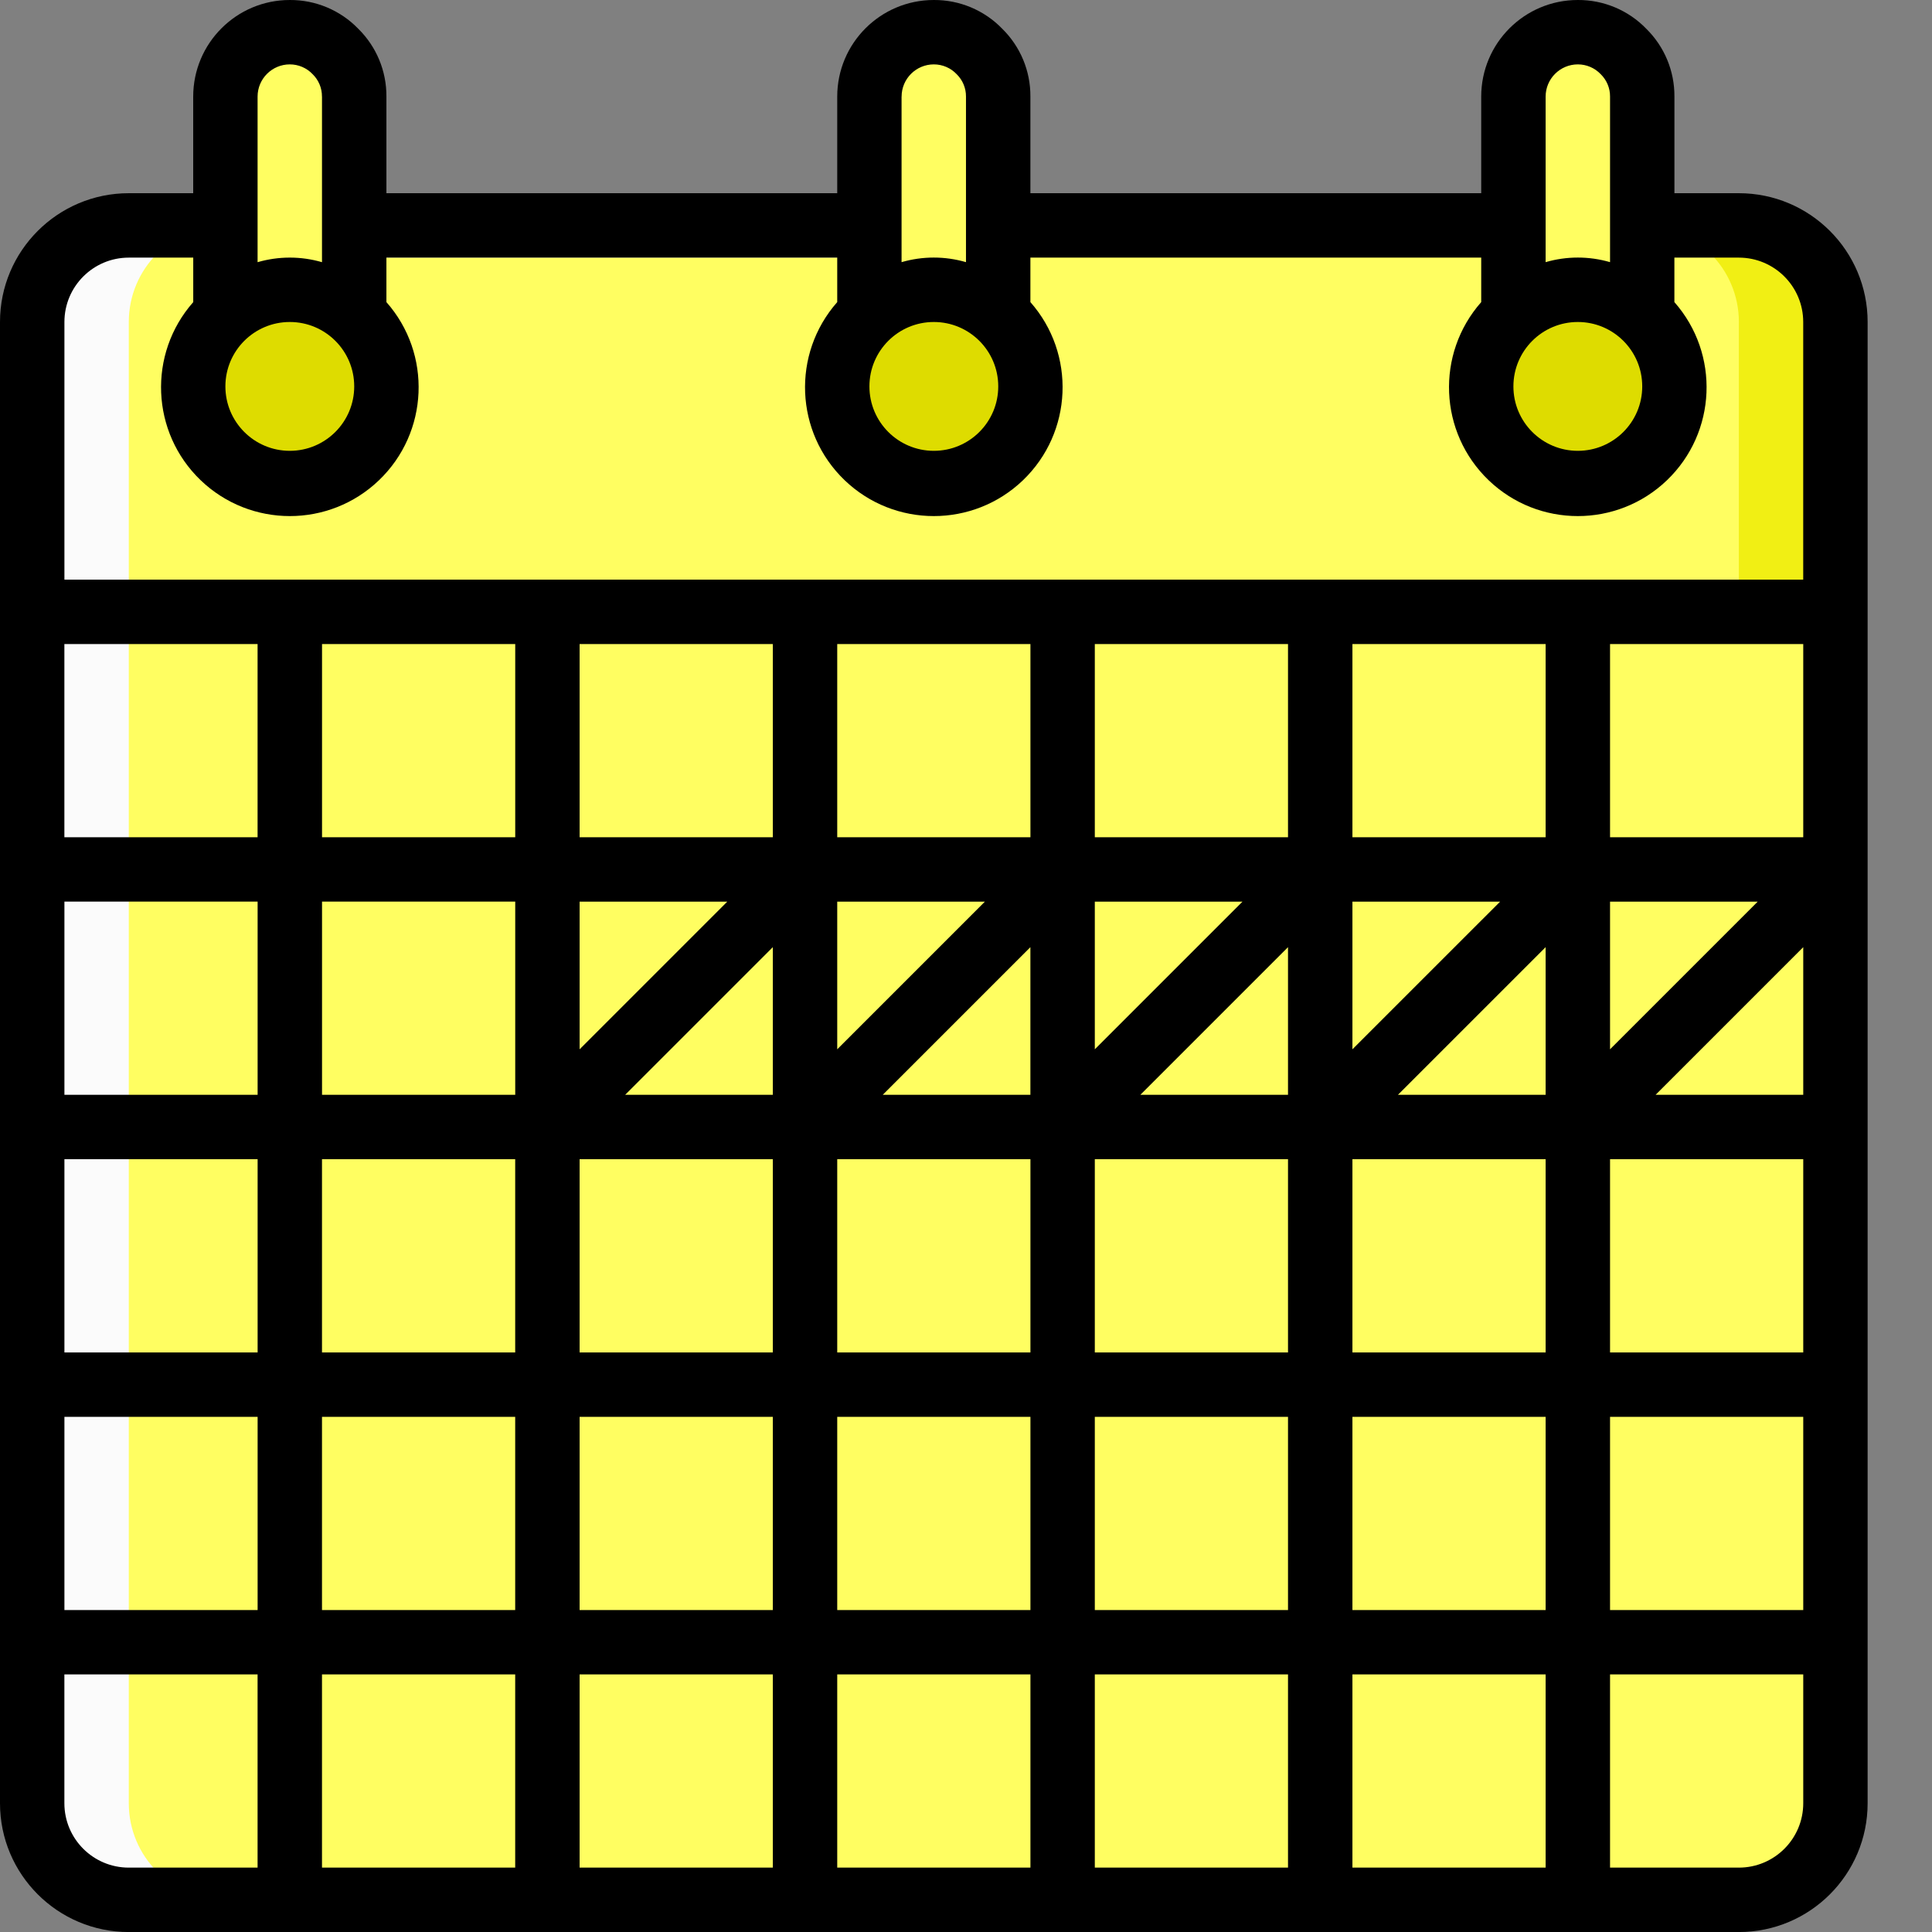
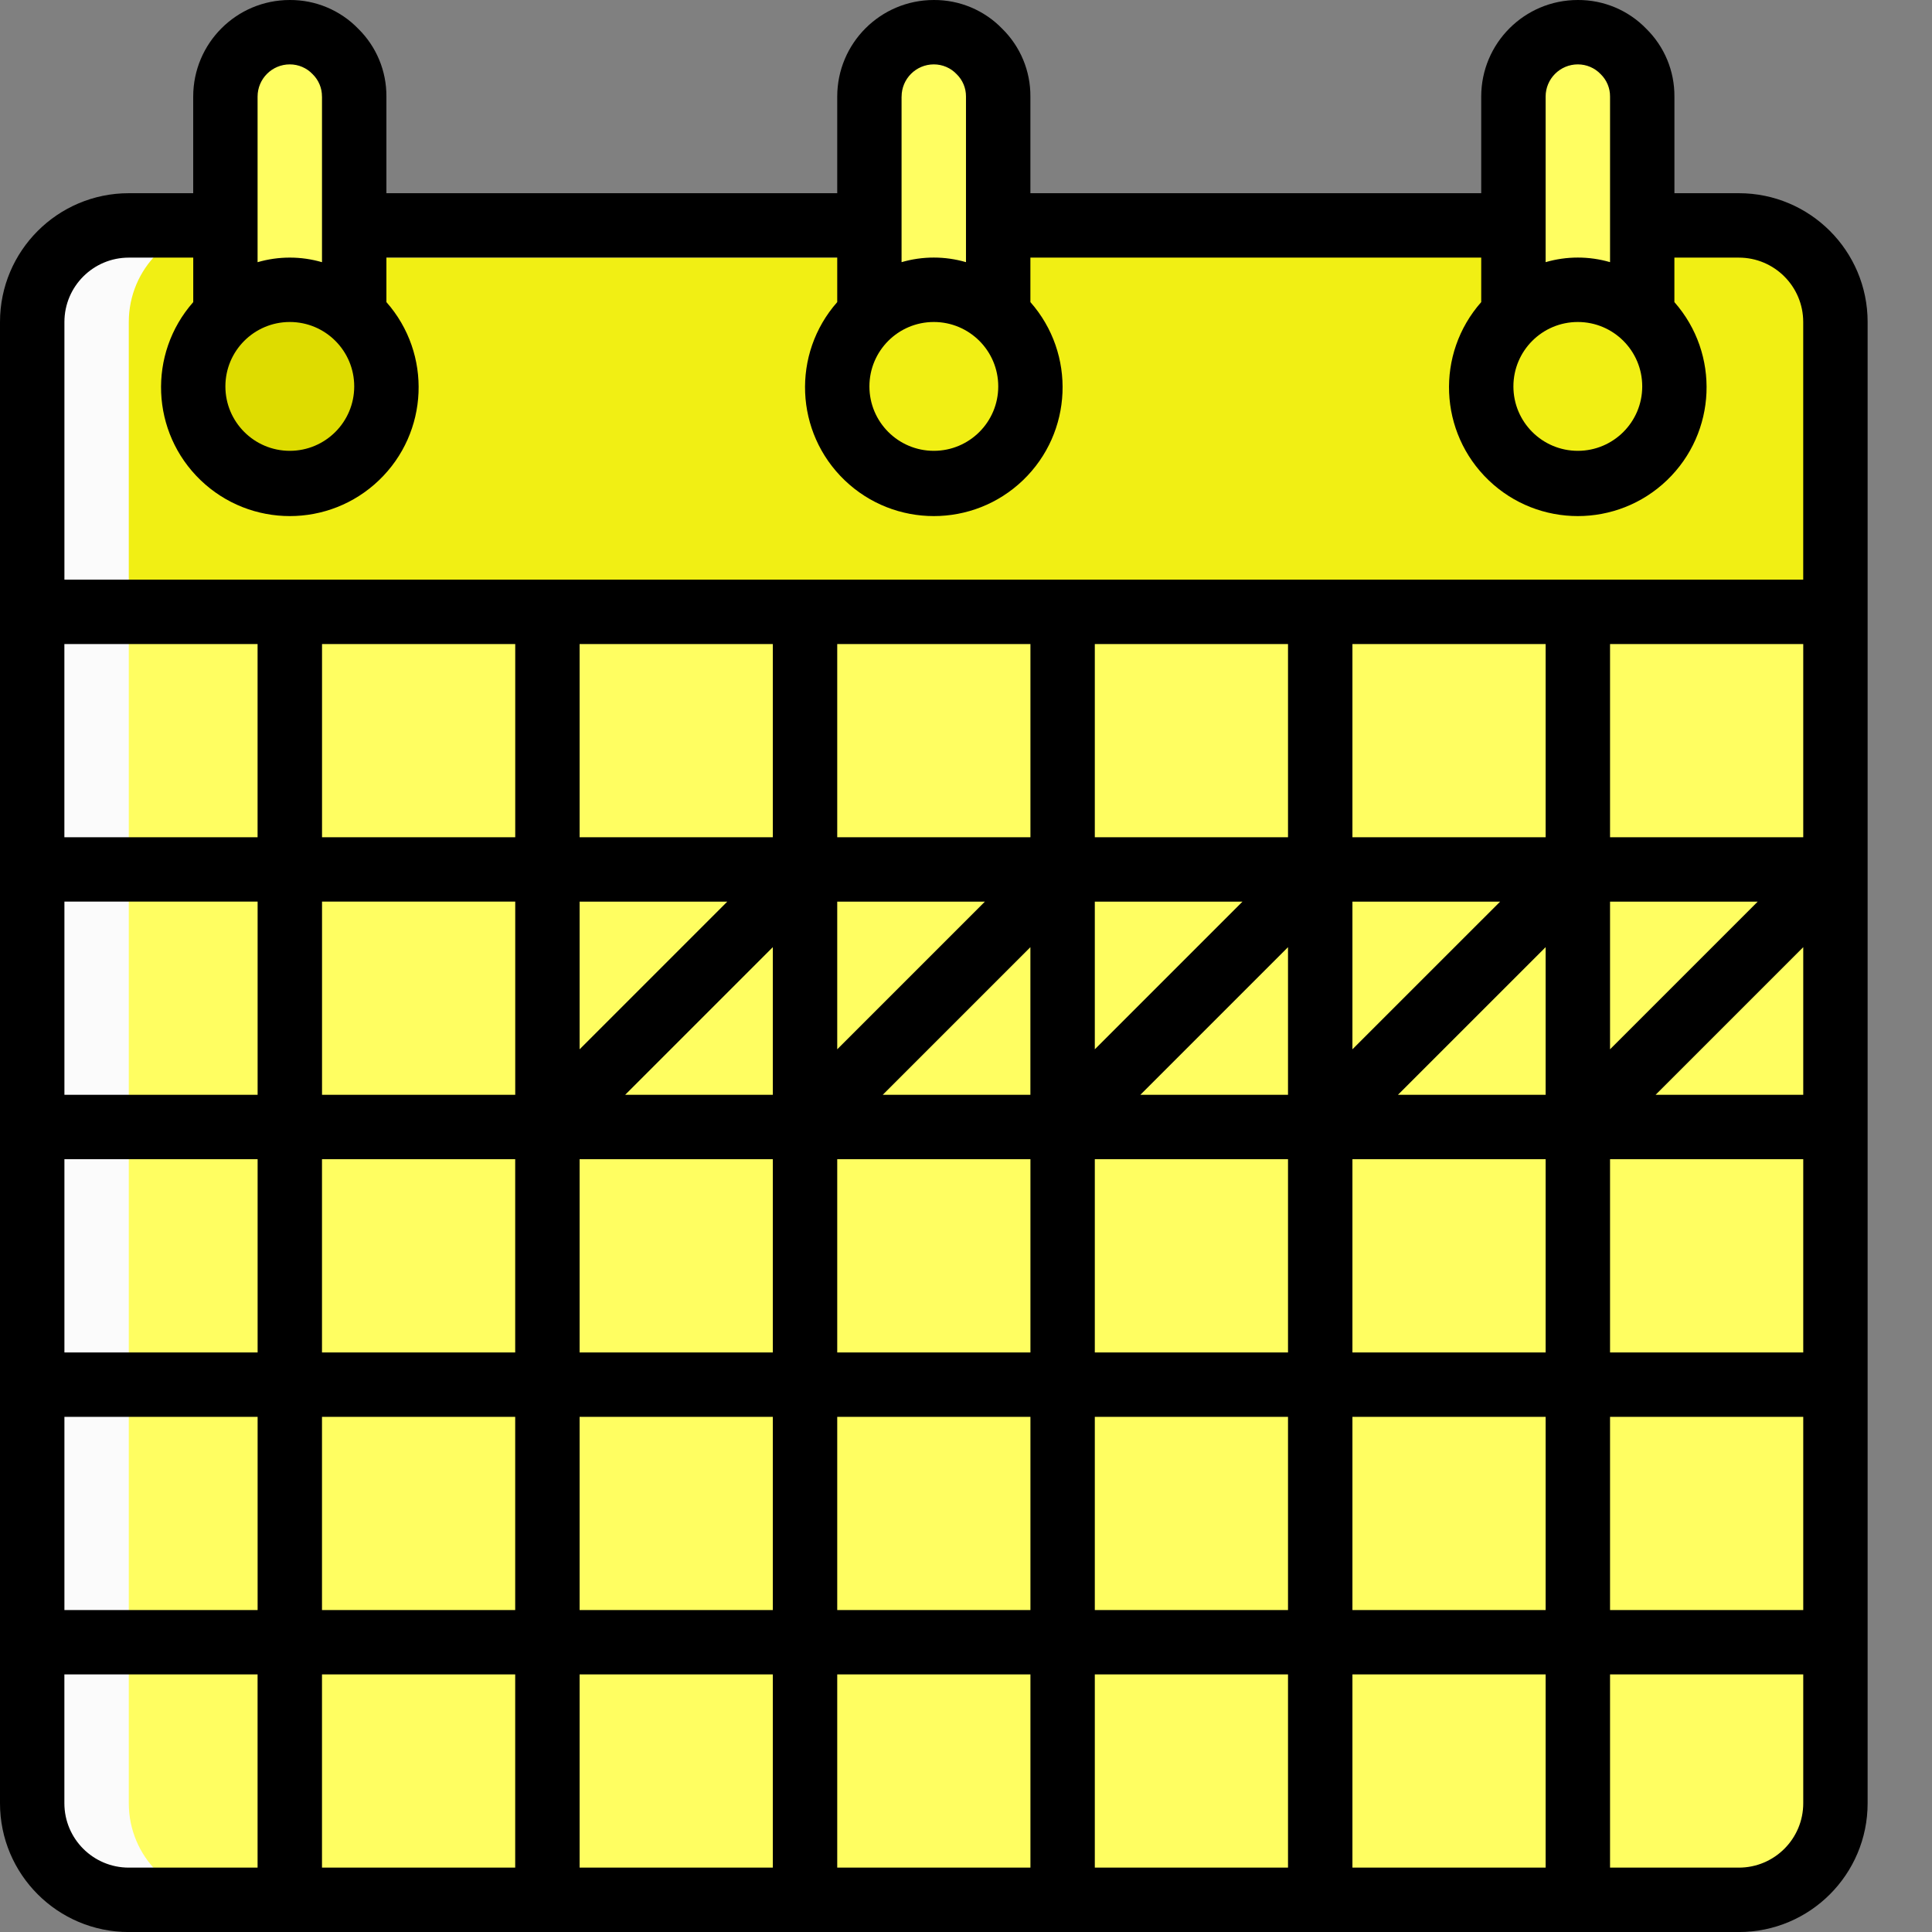
<svg xmlns="http://www.w3.org/2000/svg" id="Livello_1" data-name="Livello 1" viewBox="0 0 511.99 512">
  <rect x="0" y="0" width="511.99" height="512" fill="#808080" stroke="none" />
  <defs>
    <style>
      .cls-1 {
        fill: none;
      }

      .cls-2 {
        fill: #dedc00;
      }

      .cls-3 {
        fill: #f1ef14;
      }

      .cls-4 {
        fill: #fffe61;
      }

      .cls-5 {
        fill: #fbfbfb;
      }
    </style>
  </defs>
  <rect class="cls-1" y="0" width="511.99" height="511.99" />
  <g>
    <path class="cls-4" d="M486.4,162.13v315.73c0,14.14-11.46,25.6-25.6,25.6H34.13c-14.14,0-25.6-11.46-25.6-25.6V162.13h477.86Z" />
    <path class="cls-4" d="M460.8,162.13v315.73c0,14.14-11.46,25.6-25.6,25.6H34.13c-14.14,0-25.6-11.46-25.6-25.6V162.13h452.27Z" />
    <path class="cls-3" d="M486.4,85.33v76.8H8.53v-76.8c0-14.14,11.46-25.6,25.6-25.6h426.67c14.14,0,25.6,11.46,25.6,25.6h0Z" />
-     <path class="cls-4" d="M460.8,85.33v76.8H8.54v-76.8c0-14.14,11.46-25.6,25.6-25.6h401.07c14.14,0,25.6,11.46,25.6,25.6h0Z" />
    <path class="cls-4" d="M93.87,83.37V25.6c.02-4.53-1.79-8.87-5.03-12.03-3.16-3.24-7.5-5.06-12.03-5.04-9.41.03-17.04,7.65-17.07,17.07v57.77" />
    <path class="cls-2" d="M102.4,102.4c0,14.14-11.46,25.6-25.6,25.6s-25.6-11.46-25.6-25.6,11.46-25.6,25.6-25.6,25.6,11.46,25.6,25.6Z" />
    <path class="cls-4" d="M264.54,83.37V25.6c.02-4.53-1.79-8.87-5.04-12.03-3.16-3.24-7.5-5.06-12.03-5.04-9.41.03-17.04,7.65-17.07,17.07v57.77" />
-     <path class="cls-2" d="M273.07,102.4c0,14.14-11.46,25.6-25.6,25.6s-25.6-11.46-25.6-25.6,11.46-25.6,25.6-25.6,25.6,11.46,25.6,25.6Z" />
    <path class="cls-4" d="M435.2,83.37V25.6c.02-4.53-1.79-8.87-5.04-12.03-3.16-3.24-7.5-5.06-12.03-5.04-9.41.03-17.04,7.65-17.07,17.07v57.77" />
-     <path class="cls-2" d="M443.73,102.4c0,14.14-11.46,25.6-25.6,25.6s-25.6-11.46-25.6-25.6,11.46-25.6,25.6-25.6,25.6,11.46,25.6,25.6Z" />
    <path class="cls-5" d="M8.53,85.33v392.54c0,14.14,11.46,25.6,25.6,25.6h25.6c-14.14,0-25.6-11.46-25.6-25.6V85.33c0-14.14,11.46-25.6,25.6-25.6h-25.6c-14.14,0-25.6,11.46-25.6,25.6ZM93.87,51.2h136.53v17.07H93.87v-17.07Z" />
  </g>
  <path d="M51.2,25.6v25.6h-17.07c-18.85,0-34.13,15.29-34.13,34.13v392.54c0,18.85,15.28,34.13,34.13,34.13h426.67c18.85,0,34.13-15.28,34.13-34.13V85.33c0-18.85-15.28-34.13-34.13-34.13h-17.07v-25.6c.05-6.76-2.64-13.24-7.46-17.98C431.52,2.71,424.97-.04,418.13,0c-14.14,0-25.6,11.46-25.6,25.6v25.6h-119.47v-25.6c.05-6.76-2.64-13.24-7.46-17.98C260.86,2.71,254.3-.04,247.47,0,233.33,0,221.87,11.46,221.87,25.6v25.6h-119.47v-25.6c.05-6.76-2.64-13.24-7.46-17.98C90.19,2.71,83.63-.04,76.8,0,62.66,0,51.2,11.46,51.2,25.6h0ZM93.87,102.4c0,9.42-7.64,17.07-17.07,17.07s-17.07-7.64-17.07-17.07,7.64-17.07,17.07-17.07,17.07,7.64,17.07,17.07ZM136.54,170.67v51.2h-51.2v-51.2h51.2ZM204.8,170.67v51.2h-51.2v-51.2h51.2ZM273.07,170.67v51.2h-51.2v-51.2h51.2ZM341.33,170.67v51.2h-51.2v-51.2h51.2ZM409.6,170.67v51.2h-51.2v-51.2h51.2ZM477.87,170.67v51.2h-51.2v-51.2h51.2ZM85.33,307.2h51.2v51.2h-51.2v-51.2ZM68.27,358.4H17.07v-51.2h51.2v51.2ZM370.46,290.13l39.14-39.13v39.13h-39.14ZM302.2,290.13l39.13-39.13v39.13h-39.13ZM233.93,290.13l39.13-39.13v39.13h-39.13ZM165.67,290.13l39.13-39.13v39.13h-39.13ZM153.6,307.2h51.2v51.2h-51.2v-51.2ZM221.87,307.2h51.2v51.2h-51.2v-51.2ZM290.13,307.2h51.2v51.2h-51.2v-51.2ZM358.4,307.2h51.2v51.2h-51.2v-51.2ZM426.67,307.2h51.2v51.2h-51.2v-51.2ZM426.67,238.94h39.13l-39.13,39.13v-39.13ZM358.4,278.07v-39.13h39.14l-39.14,39.13ZM290.13,278.07v-39.13h39.13l-39.13,39.13ZM221.87,278.07v-39.13h39.13l-39.13,39.13ZM153.6,278.07v-39.13h39.13l-39.13,39.13ZM136.54,290.13h-51.2v-51.2h51.2v51.2ZM68.27,290.13H17.07v-51.2h51.2v51.2ZM17.07,375.47h51.2v51.2H17.07v-51.2ZM85.33,375.47h51.2v51.2h-51.2v-51.2ZM153.6,375.47h51.2v51.2h-51.2v-51.2ZM221.87,375.47h51.2v51.2h-51.2v-51.2ZM290.13,375.47h51.2v51.2h-51.2v-51.2ZM358.4,375.47h51.2v51.2h-51.2v-51.2ZM426.67,375.47h51.2v51.2h-51.2v-51.2ZM477.87,290.13h-39.13l39.13-39.13v39.13ZM68.26,221.87H17.06v-51.2h51.2v51.2ZM34.13,494.93c-9.43,0-17.07-7.64-17.07-17.07v-34.13h51.2v51.2h-34.13ZM85.33,494.93v-51.2h51.2v51.2h-51.2ZM153.6,494.93v-51.2h51.2v51.2h-51.2ZM221.87,494.93v-51.2h51.2v51.2h-51.2ZM290.13,494.93v-51.2h51.2v51.2h-51.2ZM358.4,494.93v-51.2h51.2v51.2h-51.2ZM460.8,494.93h-34.13v-51.2h51.2v34.13c0,9.43-7.64,17.07-17.07,17.07h0ZM418.13,85.33c9.43,0,17.07,7.64,17.07,17.07s-7.64,17.07-17.07,17.07-17.07-7.64-17.07-17.07,7.64-17.07,17.07-17.07ZM409.6,25.6c0-4.71,3.82-8.53,8.53-8.54,2.3,0,4.5.94,6.08,2.61,1.59,1.56,2.48,3.7,2.46,5.92v43.88c-5.57-1.62-11.49-1.62-17.07,0V25.6ZM247.47,85.33c9.42,0,17.07,7.64,17.07,17.07s-7.64,17.07-17.07,17.07-17.07-7.64-17.07-17.07,7.64-17.07,17.07-17.07h0ZM238.93,25.6c0-4.71,3.82-8.53,8.53-8.54h0c2.3,0,4.5.94,6.07,2.61,1.59,1.56,2.48,3.7,2.46,5.92v43.88c-5.57-1.62-11.49-1.62-17.07,0V25.6ZM221.87,68.27v11.79c-12.1,13.72-11.23,34.55,1.97,47.21,13.21,12.66,34.05,12.66,47.25,0,13.2-12.67,14.07-33.49,1.97-47.21v-11.79h119.47v11.79c-12.11,13.72-11.23,34.55,1.97,47.21,13.2,12.66,34.05,12.66,47.25,0,13.2-12.67,14.07-33.49,1.97-47.21v-11.79h17.07c9.43,0,17.07,7.64,17.07,17.07v68.27H17.07v-68.27c0-9.43,7.64-17.07,17.07-17.07h17.07v11.79c-12.1,13.72-11.23,34.55,1.97,47.21,13.21,12.66,34.05,12.66,47.25,0,13.21-12.67,14.08-33.49,1.97-47.21v-11.79h119.47ZM85.33,25.6v43.88c-5.57-1.62-11.49-1.62-17.07,0V25.6c0-4.71,3.82-8.53,8.53-8.54h0c2.3,0,4.5.94,6.07,2.61,1.59,1.56,2.48,3.7,2.46,5.92Z" />
</svg>